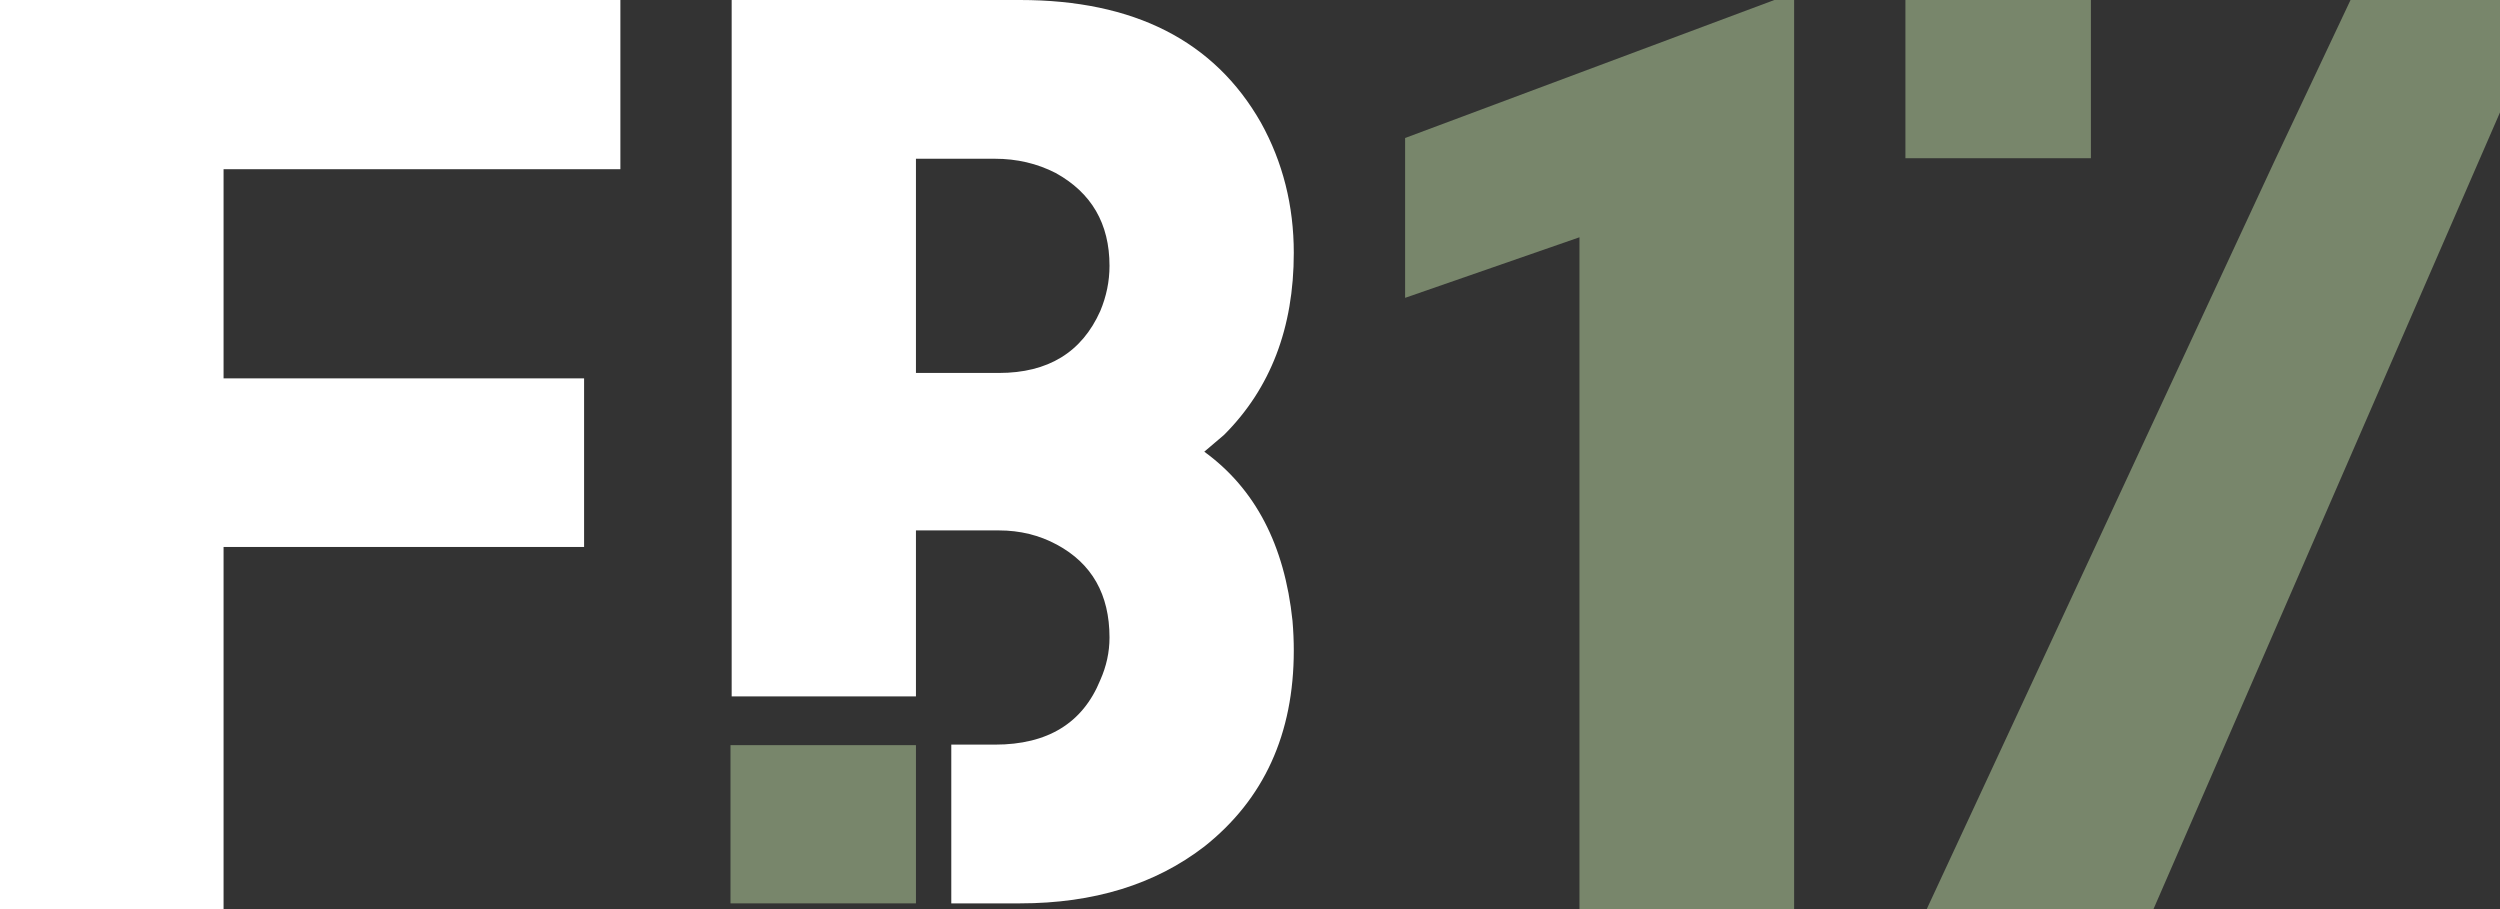
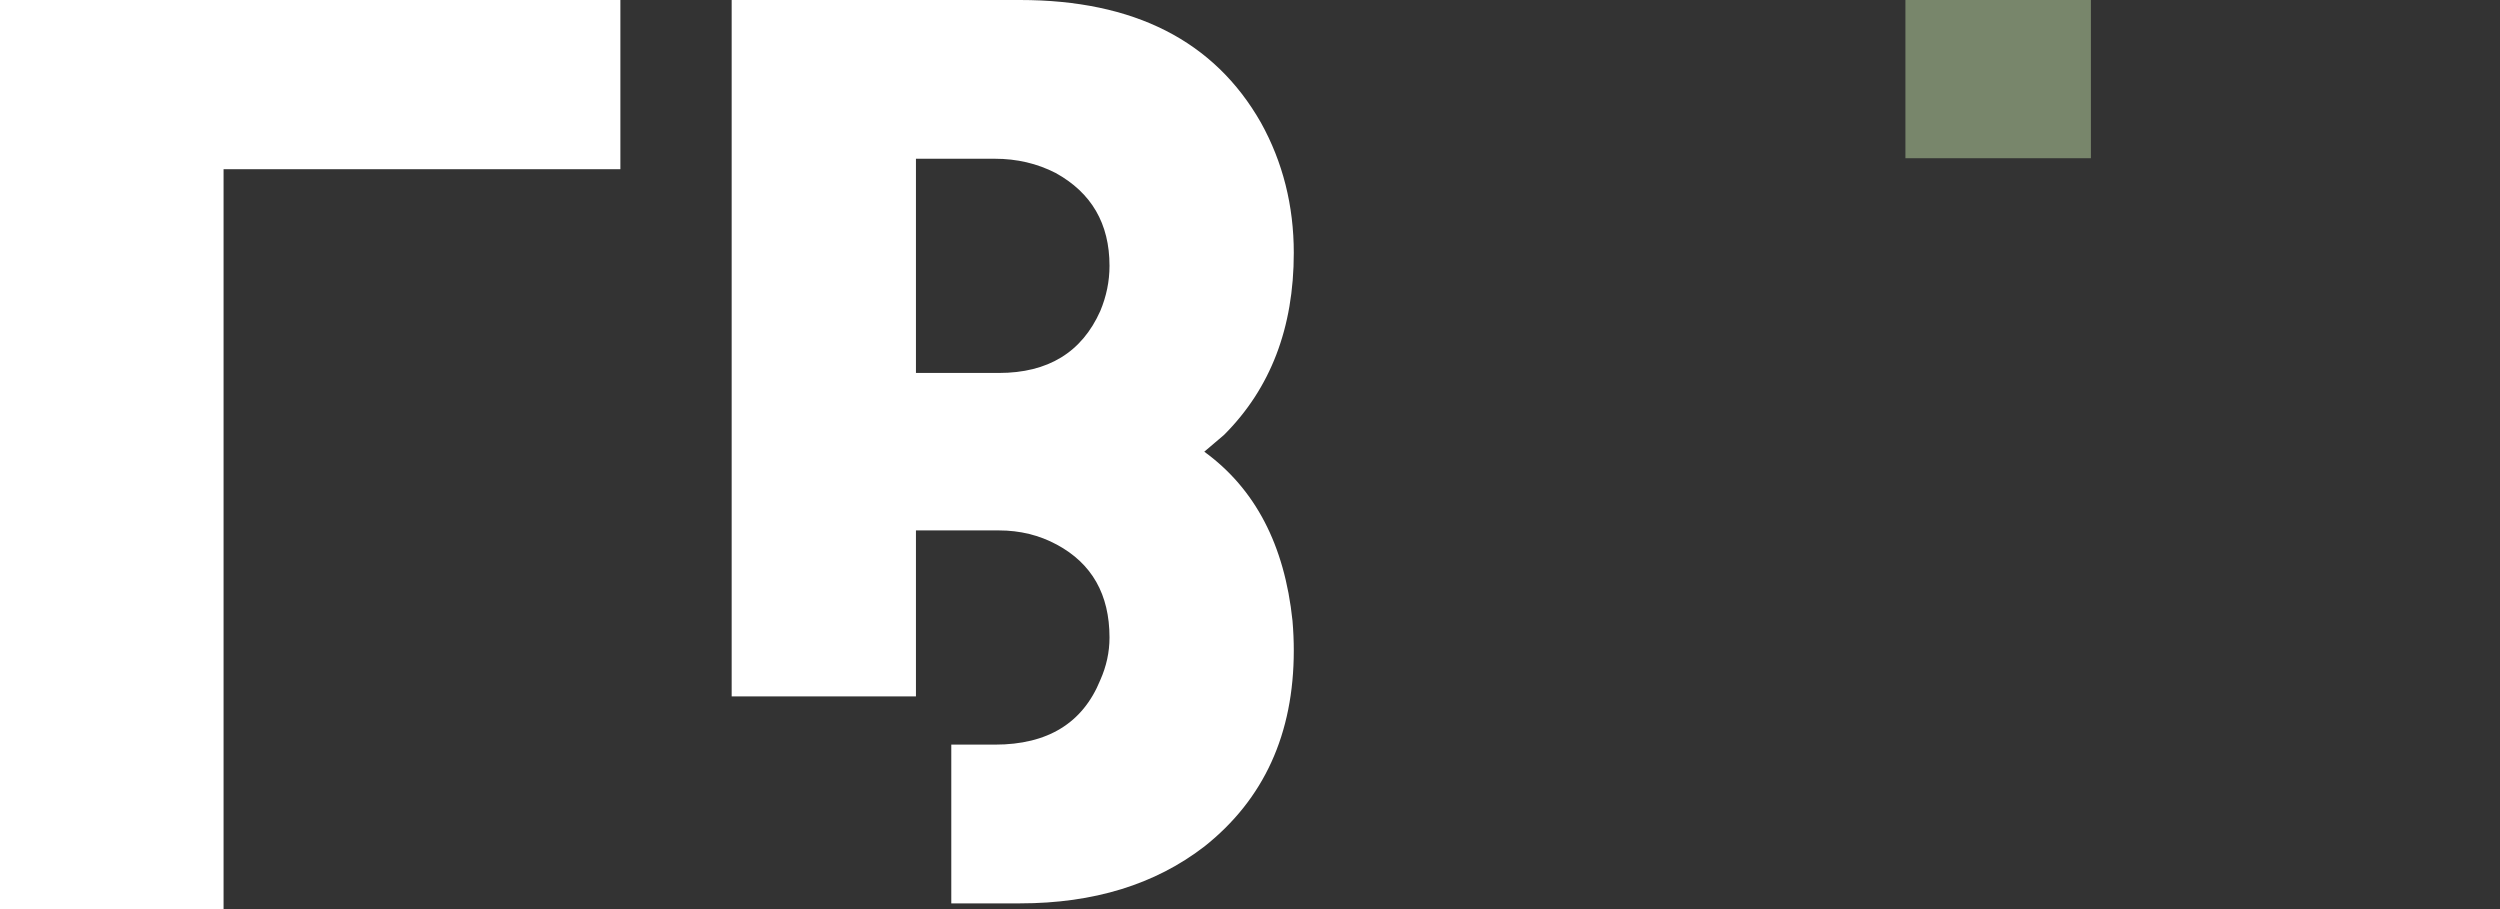
<svg xmlns="http://www.w3.org/2000/svg" width="66" height="24" viewBox="0 0 66 24" fill="none">
  <rect x="0" y="0" width="66" height="24" fill="#333333" stroke="none" />
  <path d="M19.316 18.385V0H24.181V18.385H19.316ZM25.114 23.849V19.658H26.267C27.657 19.658 28.584 19.091 29.047 17.955C29.209 17.591 29.291 17.217 29.291 16.831C29.291 15.695 28.827 14.877 27.9 14.378C27.437 14.128 26.927 14.003 26.371 14.003H22.377V9.846H26.371C27.669 9.846 28.561 9.301 29.047 8.211C29.209 7.825 29.291 7.427 29.291 7.018C29.291 5.905 28.816 5.088 27.866 4.565C27.379 4.316 26.846 4.191 26.267 4.191H22.377V0H26.927C29.939 0 32.059 1.079 33.288 3.237C33.867 4.281 34.156 5.428 34.156 6.678C34.156 8.654 33.542 10.255 32.314 11.482C32.129 11.641 31.955 11.788 31.793 11.925C33.137 12.901 33.913 14.389 34.122 16.388C34.145 16.66 34.156 16.922 34.156 17.171C34.156 19.375 33.369 21.101 31.793 22.35C30.495 23.349 28.874 23.849 26.927 23.849H25.114Z" fill="white" />
-   <path d="M19.285 19.672L24.181 19.672V23.849H19.285V19.672Z" fill="#78866B" />
-   <path d="M5.902 0V24H0V0H5.902ZM15.42 9.989V14.44H4.221V9.989H15.42ZM16.378 0V4.467H4.221V0H16.378Z" fill="white" />
-   <path d="M47.365 0V24H41.698V6.264L37.095 7.863V3.643L46.843 0H47.365Z" fill="#78866B" />
-   <path d="M66 0V2.967L56.852 24H50.866L60.031 4.286L62.054 0H66Z" fill="#78866B" />
+   <path d="M5.902 0V24H0V0H5.902ZM15.42 9.989V14.44H4.221H15.42ZM16.378 0V4.467H4.221V0H16.378Z" fill="white" />
  <path d="M50.303 0L55.2 0V4.177H50.303V0Z" fill="#78866B" />
</svg>